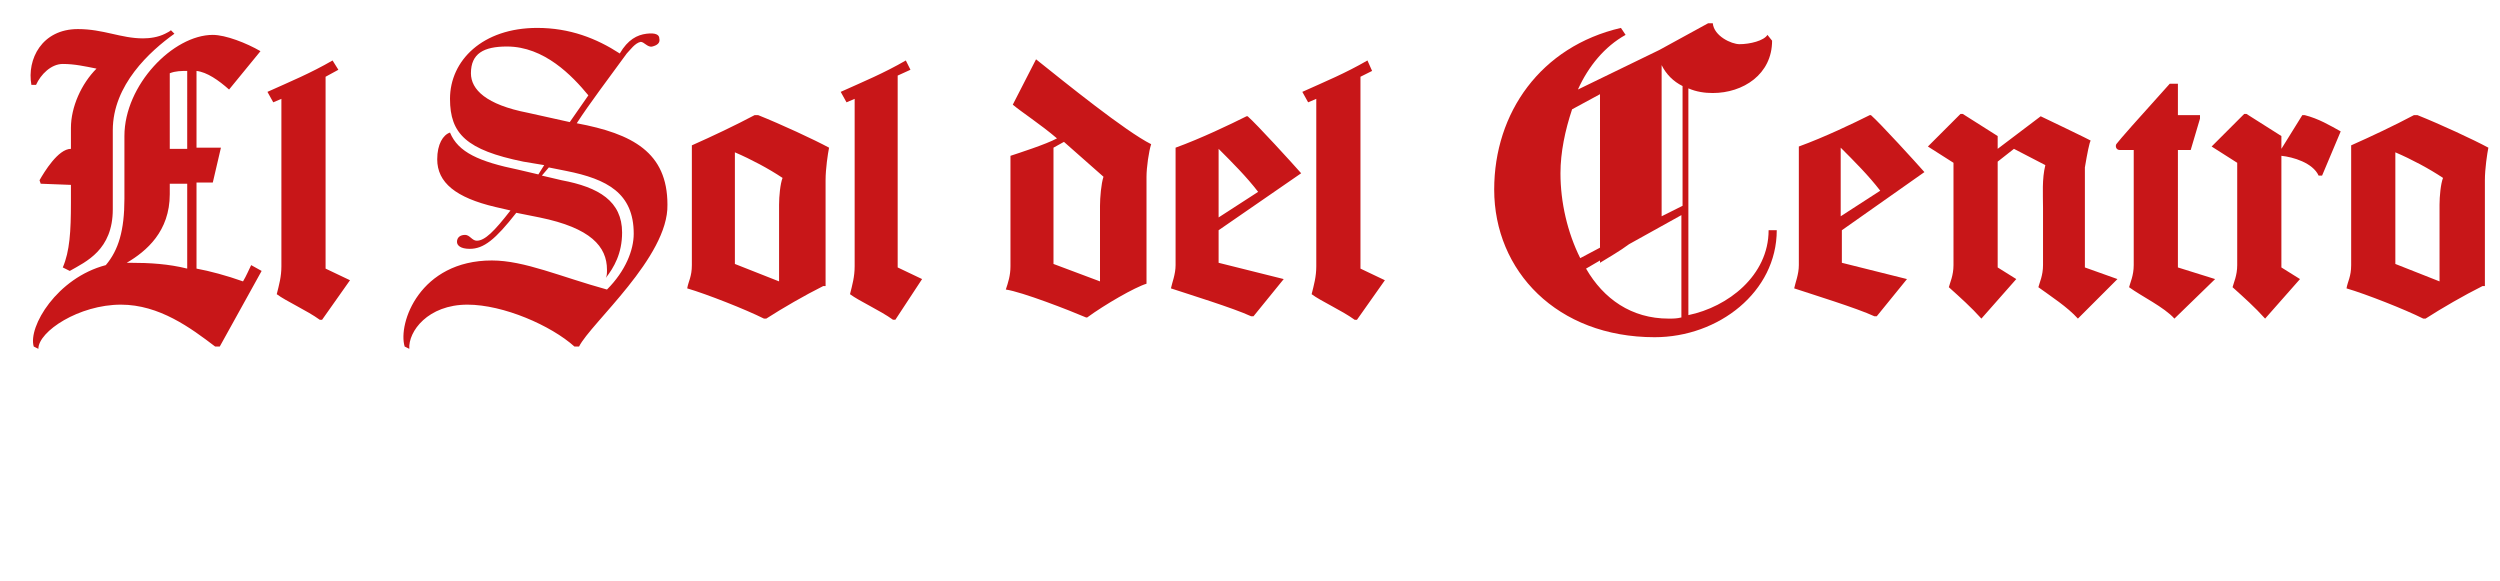
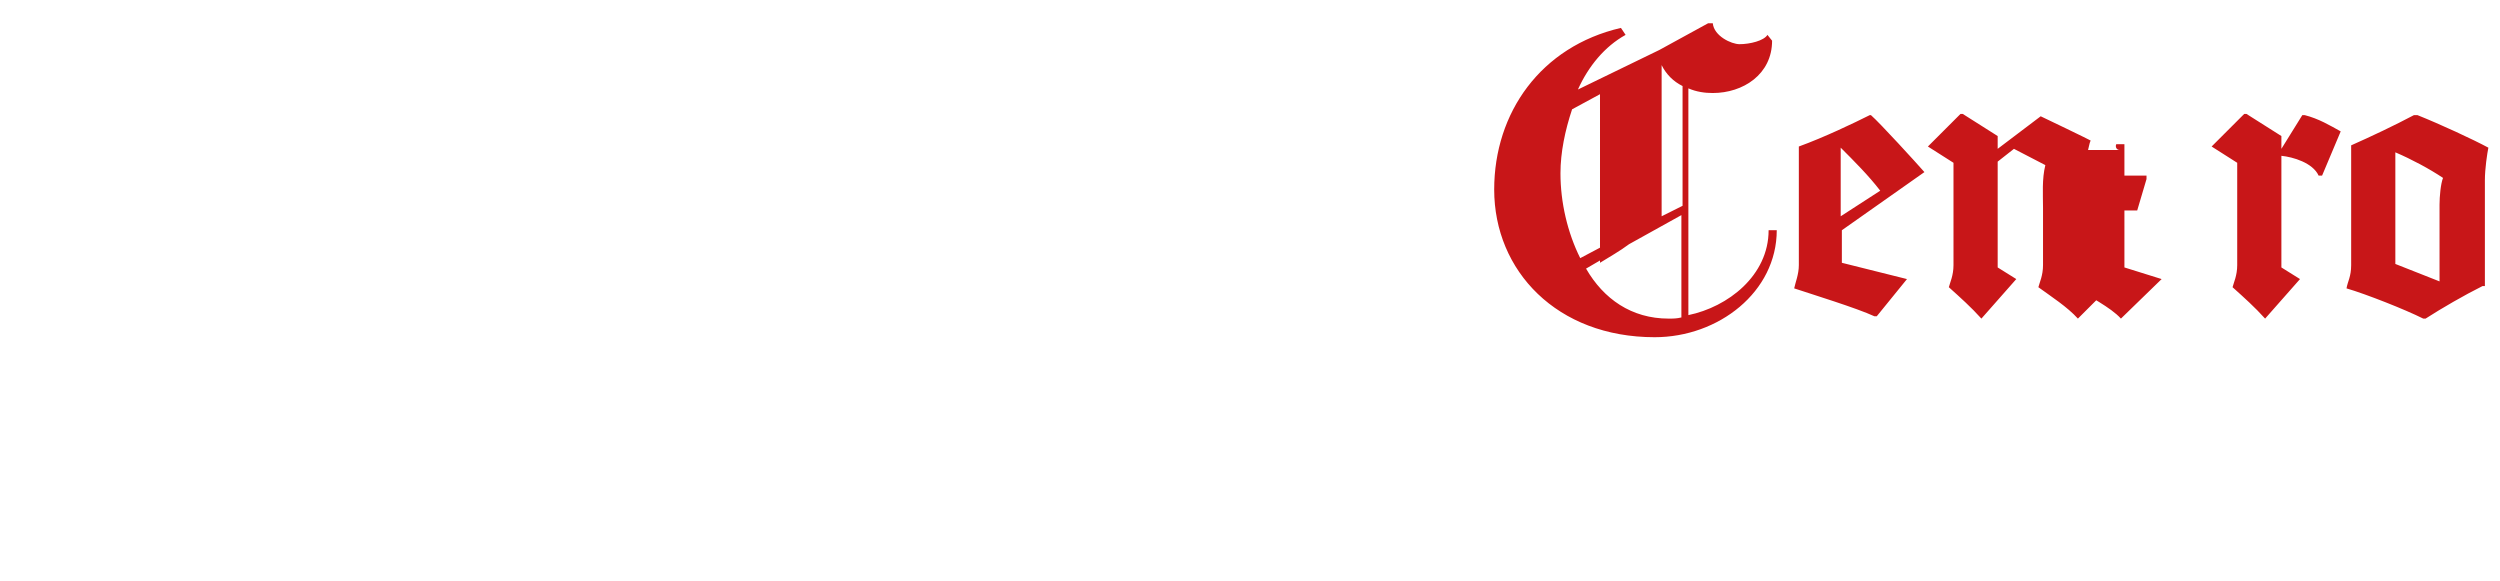
<svg xmlns="http://www.w3.org/2000/svg" version="1.1" id="Capa_1" x="0px" y="0px" viewBox="0 0 215 50" style="enable-background:new 0 0 215 50;" xml:space="preserve">
  <style type="text/css">
	.st0{fill:#C81618;}
</style>
  <g>
-     <path class="st0" d="M18.5,29.8c-2.1-1.6-4.8-3.6-8.1-3.6c-3.6,0-7.1,2.3-7.1,3.8l-0.4-0.2c-0.5-1.7,2-5.9,6.2-7   c1.1-1.3,1.6-3,1.6-5.7v-5.4c0-4.4,4.2-8.7,7.6-8.7c1.1,0,2.9,0.7,4.1,1.4l-2.7,3.3c-0.9-0.8-1.9-1.5-2.8-1.6v6.6H19l-0.7,3h-1.4   v7.4c1.1,0.2,2.6,0.6,4,1.1c0.3-0.5,0.5-1,0.7-1.4l0.9,0.5l-3.6,6.5L18.5,29.8z M3.5,15.8l-0.1-0.3c0.4-0.7,1.6-2.7,2.7-2.7v-1.8   c0-1.8,0.9-3.8,2.2-5.1c-1-0.2-1.9-0.4-2.9-0.4c-1,0-1.9,0.9-2.3,1.8l-0.4,0c-0.4-2.2,0.9-4.8,4-4.8c2.2,0,3.7,0.8,5.6,0.8   c0.6,0,1.3-0.1,1.9-0.4c0.2-0.1,0.4-0.2,0.5-0.3L15,2.9c-2.1,1.5-5.3,4.4-5.3,8.3V18c0,3.5-2.3,4.5-3.7,5.3L5.4,23   c0.6-1.4,0.7-3.1,0.7-5.6v-1.5L3.5,15.8z M10.9,22.6c0.1,0,0.2,0,0.3,0c1.7,0,3.3,0.1,4.9,0.5v-7.3h-1.5v0.9   C14.6,19.9,12.6,21.6,10.9,22.6L10.9,22.6z M14.6,6.3v6.5h1.5V6.1C15.6,6.1,15.1,6.1,14.6,6.3L14.6,6.3z M23,7.9   c2-0.9,3.7-1.6,5.6-2.7L29.1,6L28,6.6v16.5l2.1,1l-2.4,3.4h-0.2c-1.1-0.8-2.9-1.6-3.7-2.2c0.2-0.8,0.4-1.5,0.4-2.4V8.5l-0.7,0.3   L23,7.9z M50.6,8.2c-1.4-1.7-3.8-4.2-7-4.2c-2,0-3.1,0.6-3.1,2.3c0,1.4,1.3,2.7,4.9,3.4l3.6,0.8L50.6,8.2z M49.8,29.8h-0.4   c-2-1.8-6.1-3.6-9.2-3.6c-3.4,0-5.1,2.3-5,3.8l-0.4-0.2c-0.6-2,1.3-7.4,7.5-7.4c2.8,0,5.9,1.4,9.9,2.5c1.6-1.6,2.3-3.4,2.3-4.8   c0-3.5-2.3-4.7-5.8-5.4l-1.5-0.3l-0.6,0.7l1.7,0.4c3.2,0.6,5.2,1.8,5.2,4.5c0,1.8-0.7,3-1.4,3.9c0.1-0.2,0.1-0.4,0.1-0.7   c0-2-1.4-3.6-5.8-4.5l-2-0.4c-1.8,2.3-2.8,3.1-4,3.1c-0.8,0-1.1-0.3-1.1-0.6c0-0.4,0.3-0.6,0.7-0.6c0.4,0,0.6,0.5,1,0.5   c0.7,0,1.5-0.8,2.9-2.6l-1.3-0.3c-3.4-0.8-5-2.1-5-4.1c0-1.3,0.5-2.1,1.1-2.3c0.7,1.7,2.5,2.5,5.9,3.2l1.7,0.4l0.5-0.8L45,13.9   c-4.9-1-6.3-2.4-6.3-5.4c0-3.3,2.8-6.1,7.5-6.1c2.8,0,5.1,0.9,7.1,2.2C54,3.4,54.8,3,55.6,2.9c0.8-0.1,1.1,0.1,1.1,0.4   c0.1,0.4-0.2,0.6-0.6,0.7c-0.4,0.1-0.7-0.4-1-0.4c-0.5,0.1-0.9,0.7-1.2,1c-1.6,2.2-3.2,4.3-4.3,6c4.8,0.9,7.8,2.5,7.8,7   C57.5,22.1,50.8,27.8,49.8,29.8L49.8,29.8z M70.8,24.6c-1.6,0.8-3.5,1.9-4.9,2.8h-0.2c-1.6-0.8-4.9-2.1-6.6-2.6   c0.1-0.6,0.4-1,0.4-2V12.5c1.8-0.8,3.7-1.7,5.4-2.6h0.3c2,0.8,4.8,2.1,6.1,2.8c-0.1,0.5-0.3,1.8-0.3,2.8V24.6z M67,17.6   c0-0.7,0.1-1.8,0.3-2.3c-1.2-0.8-2.7-1.6-4.1-2.2v9.6l3.8,1.5V17.6z M72.3,7.9c2-0.9,3.7-1.6,5.6-2.7L78.3,6l-1.1,0.5v16.5l2.1,1   L77,27.5h-0.2c-1.1-0.8-2.9-1.6-3.7-2.2c0.2-0.8,0.4-1.5,0.4-2.4V8.5l-0.7,0.3L72.3,7.9z M112,7.9c2-0.9,3.7-1.6,5.6-2.7l0.4,0.9   L117,6.6v16.5l2.1,1l-2.4,3.4h-0.2c-1.1-0.8-2.9-1.6-3.7-2.2c0.2-0.8,0.4-1.5,0.4-2.4V8.5l-0.7,0.3L112,7.9z M98.6,24.4   c-1,0.3-3.6,1.8-5.1,2.9h-0.1c-1.4-0.6-5.5-2.2-6.9-2.4c0.2-0.6,0.4-1.2,0.4-2v-9.5c0.6-0.2,3.1-1,4-1.5c-1.4-1.2-3.1-2.3-3.8-2.9   l2-3.9c2.5,2,7.7,6.2,9.9,7.3c-0.2,0.6-0.4,2-0.4,2.8V24.4z M94.6,17.7c0-0.7,0.1-1.9,0.3-2.5l-3.4-3l-0.9,0.5v10l4,1.5V17.7z    M104.8,19.8v2.8l5.6,1.4l-2.6,3.2h-0.2c-1.5-0.7-5.4-1.9-6.9-2.4c0.1-0.5,0.4-1.2,0.4-2V12.7c2.2-0.8,4.7-2,6.1-2.7h0.1   c0.8,0.7,3.9,4.1,4.6,4.9L104.8,19.8z M108.2,16.5c-1-1.3-2.2-2.5-3.4-3.7v5.9L108.2,16.5z" />
-     <path class="st0" d="M142.7,4.3l4.2-2.3h0.4c0.1,1.1,1.6,1.8,2.3,1.8c0.9,0,2.1-0.3,2.4-0.8l0.4,0.5c0,2.9-2.5,4.5-5.1,4.5   c-0.7,0-1.4-0.1-2.1-0.4v19.5c3.4-0.7,6.9-3.4,6.9-7.3h0.7c0,5.3-5,9.2-10.5,9.2c-8.4,0-13.8-5.7-13.8-12.7c0-6.6,4-12.3,10.9-13.9   l0.4,0.6c-1.8,1-3.2,2.7-4.1,4.7L142.7,4.3z M143.5,27.4c0.4,0,0.7,0,1.1-0.1v-8.8l-4.5,2.5c-0.8,0.6-1.7,1.1-2.5,1.6v-0.2   l-1.2,0.7C137.9,25.7,140.3,27.4,143.5,27.4L143.5,27.4z M134.2,14.9c0,2.5,0.6,5.1,1.7,7.3l1.7-0.9l0-1.4V8.1l-2.4,1.3   C134.6,11.2,134.2,13.1,134.2,14.9L134.2,14.9z M142.9,5.6v13l1.8-0.9V7.4C143.9,7,143.3,6.4,142.9,5.6L142.9,5.6z M158.4,19.8v2.8   L164,24l-2.6,3.2h-0.2c-1.5-0.7-5.4-1.9-6.9-2.4c0.1-0.5,0.4-1.2,0.4-2V12.6c2.2-0.8,4.7-2,6.1-2.7h0.1c0.8,0.7,3.9,4.1,4.6,4.9   L158.4,19.8z M161.7,16.4c-1-1.3-2.2-2.5-3.4-3.7v5.9L161.7,16.4z M201.3,11.3l-1.6,3.8h-0.3c-0.5-1.1-2.2-1.6-3.2-1.7V23l1.6,1   l-3,3.4c-0.9-1-1.8-1.8-2.8-2.7c0.1-0.4,0.4-1,0.4-1.9V14l-2.2-1.4l2.8-2.8h0.2l3,1.9v1.1l1.8-2.9h0.2   C199.4,10.2,200.4,10.8,201.3,11.3L201.3,11.3z M182.3,12.9c-0.3,0-0.4-0.3-0.3-0.5c0.3-0.4,1.8-2.1,4.6-5.2h0.7v2.7h1.9v0.3   l-0.8,2.7h-1.1V23l3.2,1l-3.5,3.4c-0.9-1-2.8-1.9-3.9-2.7c0.1-0.4,0.4-1,0.4-1.9v-9.9H182.3z M213.5,24.6c-1.6,0.8-3.5,1.9-4.9,2.8   h-0.2c-1.6-0.8-4.9-2.1-6.6-2.6c0.1-0.6,0.4-1,0.4-2V12.5c1.8-0.8,3.7-1.7,5.4-2.6h0.3c2,0.8,4.8,2.1,6.1,2.8   c-0.1,0.5-0.3,1.8-0.3,2.8V24.6z M209.8,17.6c0-0.7,0.1-1.8,0.3-2.3c-1.2-0.8-2.7-1.6-4.1-2.2v9.6l3.8,1.5V17.6z M182.1,24   l-3.4,3.4c-0.9-1-2.3-1.9-3.4-2.7c0.1-0.4,0.4-1,0.4-1.9v-4.9c0-1.2-0.1-2.5,0.2-3.7l-2.7-1.4l-1.4,1.1V23l1.6,1l-3,3.4   c-0.9-1-1.8-1.8-2.8-2.7c0.1-0.4,0.4-1,0.4-1.9V14l-2.2-1.4l2.8-2.8h0.2l3,1.9v1.1l3.7-2.8c0,0,4.4,2.1,4.3,2.1   c-0.1,0.1-0.3,1.1-0.5,2.3V23L182.1,24z" />
+     <path class="st0" d="M142.7,4.3l4.2-2.3h0.4c0.1,1.1,1.6,1.8,2.3,1.8c0.9,0,2.1-0.3,2.4-0.8l0.4,0.5c0,2.9-2.5,4.5-5.1,4.5   c-0.7,0-1.4-0.1-2.1-0.4v19.5c3.4-0.7,6.9-3.4,6.9-7.3h0.7c0,5.3-5,9.2-10.5,9.2c-8.4,0-13.8-5.7-13.8-12.7c0-6.6,4-12.3,10.9-13.9   l0.4,0.6c-1.8,1-3.2,2.7-4.1,4.7L142.7,4.3z M143.5,27.4c0.4,0,0.7,0,1.1-0.1v-8.8l-4.5,2.5c-0.8,0.6-1.7,1.1-2.5,1.6v-0.2   l-1.2,0.7C137.9,25.7,140.3,27.4,143.5,27.4L143.5,27.4z M134.2,14.9c0,2.5,0.6,5.1,1.7,7.3l1.7-0.9l0-1.4V8.1l-2.4,1.3   C134.6,11.2,134.2,13.1,134.2,14.9L134.2,14.9z M142.9,5.6v13l1.8-0.9V7.4C143.9,7,143.3,6.4,142.9,5.6L142.9,5.6z M158.4,19.8v2.8   L164,24l-2.6,3.2h-0.2c-1.5-0.7-5.4-1.9-6.9-2.4c0.1-0.5,0.4-1.2,0.4-2V12.6c2.2-0.8,4.7-2,6.1-2.7h0.1c0.8,0.7,3.9,4.1,4.6,4.9   L158.4,19.8z M161.7,16.4c-1-1.3-2.2-2.5-3.4-3.7v5.9L161.7,16.4z M201.3,11.3l-1.6,3.8h-0.3c-0.5-1.1-2.2-1.6-3.2-1.7V23l1.6,1   l-3,3.4c-0.9-1-1.8-1.8-2.8-2.7c0.1-0.4,0.4-1,0.4-1.9V14l-2.2-1.4l2.8-2.8h0.2l3,1.9v1.1l1.8-2.9h0.2   C199.4,10.2,200.4,10.8,201.3,11.3L201.3,11.3z M182.3,12.9c-0.3,0-0.4-0.3-0.3-0.5h0.7v2.7h1.9v0.3   l-0.8,2.7h-1.1V23l3.2,1l-3.5,3.4c-0.9-1-2.8-1.9-3.9-2.7c0.1-0.4,0.4-1,0.4-1.9v-9.9H182.3z M213.5,24.6c-1.6,0.8-3.5,1.9-4.9,2.8   h-0.2c-1.6-0.8-4.9-2.1-6.6-2.6c0.1-0.6,0.4-1,0.4-2V12.5c1.8-0.8,3.7-1.7,5.4-2.6h0.3c2,0.8,4.8,2.1,6.1,2.8   c-0.1,0.5-0.3,1.8-0.3,2.8V24.6z M209.8,17.6c0-0.7,0.1-1.8,0.3-2.3c-1.2-0.8-2.7-1.6-4.1-2.2v9.6l3.8,1.5V17.6z M182.1,24   l-3.4,3.4c-0.9-1-2.3-1.9-3.4-2.7c0.1-0.4,0.4-1,0.4-1.9v-4.9c0-1.2-0.1-2.5,0.2-3.7l-2.7-1.4l-1.4,1.1V23l1.6,1l-3,3.4   c-0.9-1-1.8-1.8-2.8-2.7c0.1-0.4,0.4-1,0.4-1.9V14l-2.2-1.4l2.8-2.8h0.2l3,1.9v1.1l3.7-2.8c0,0,4.4,2.1,4.3,2.1   c-0.1,0.1-0.3,1.1-0.5,2.3V23L182.1,24z" />
  </g>
</svg>